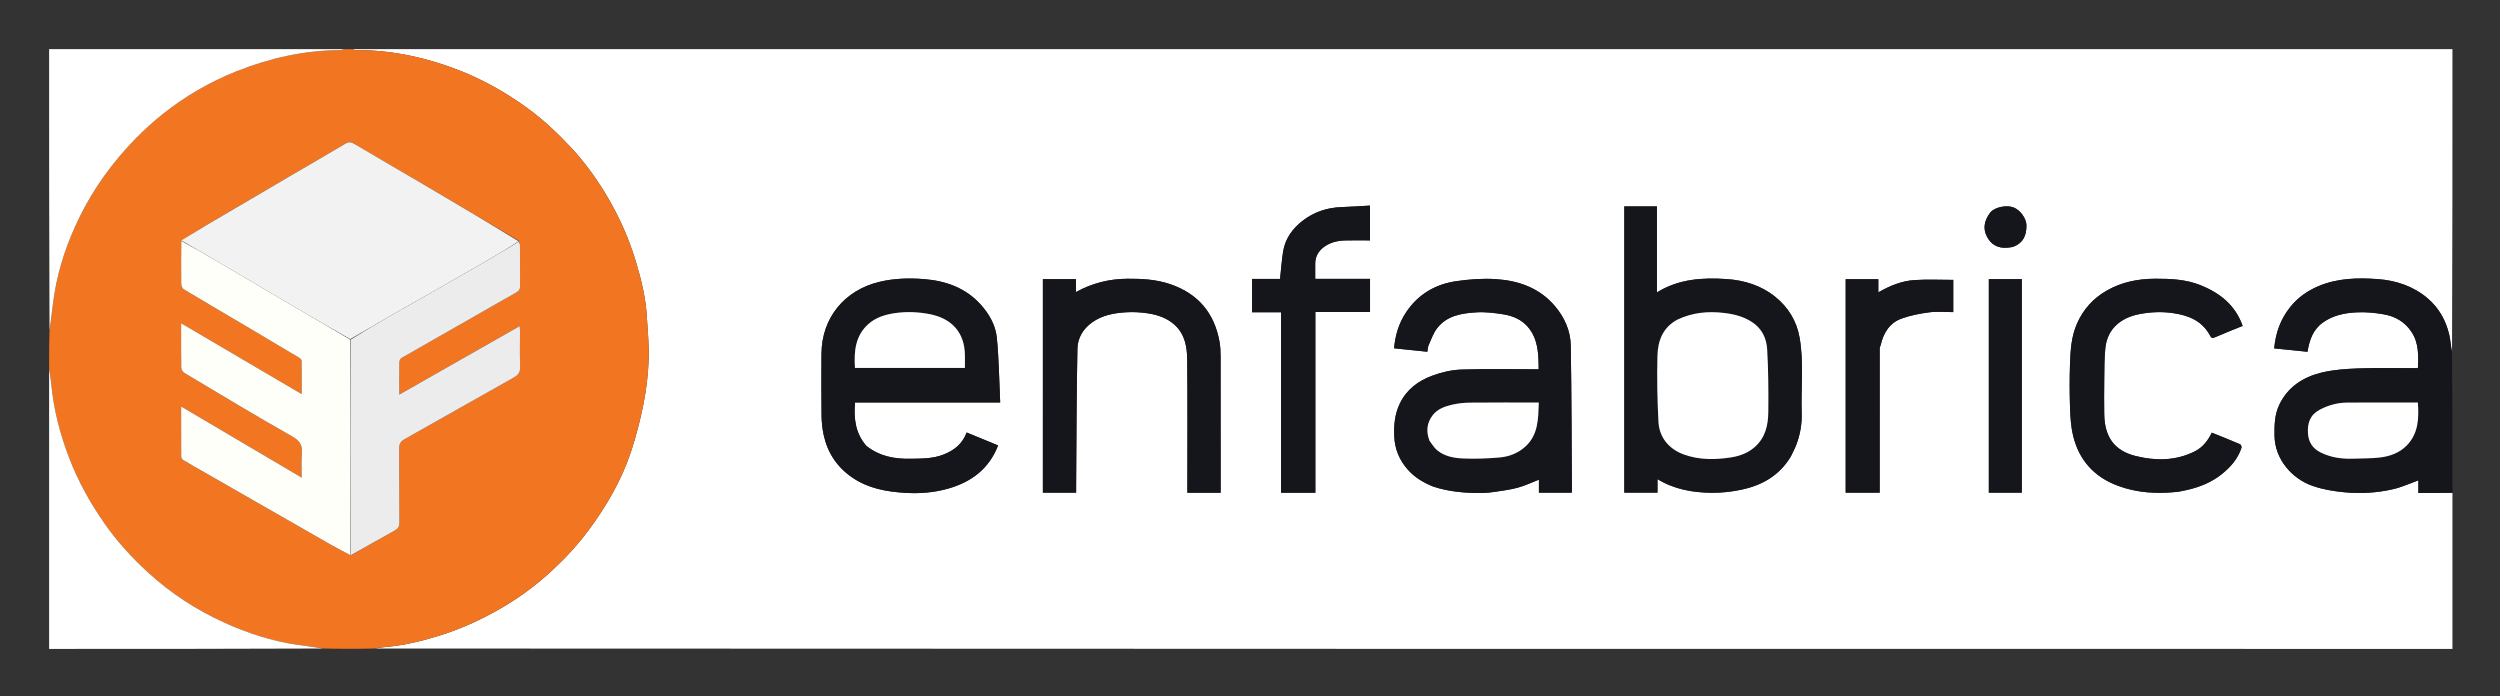
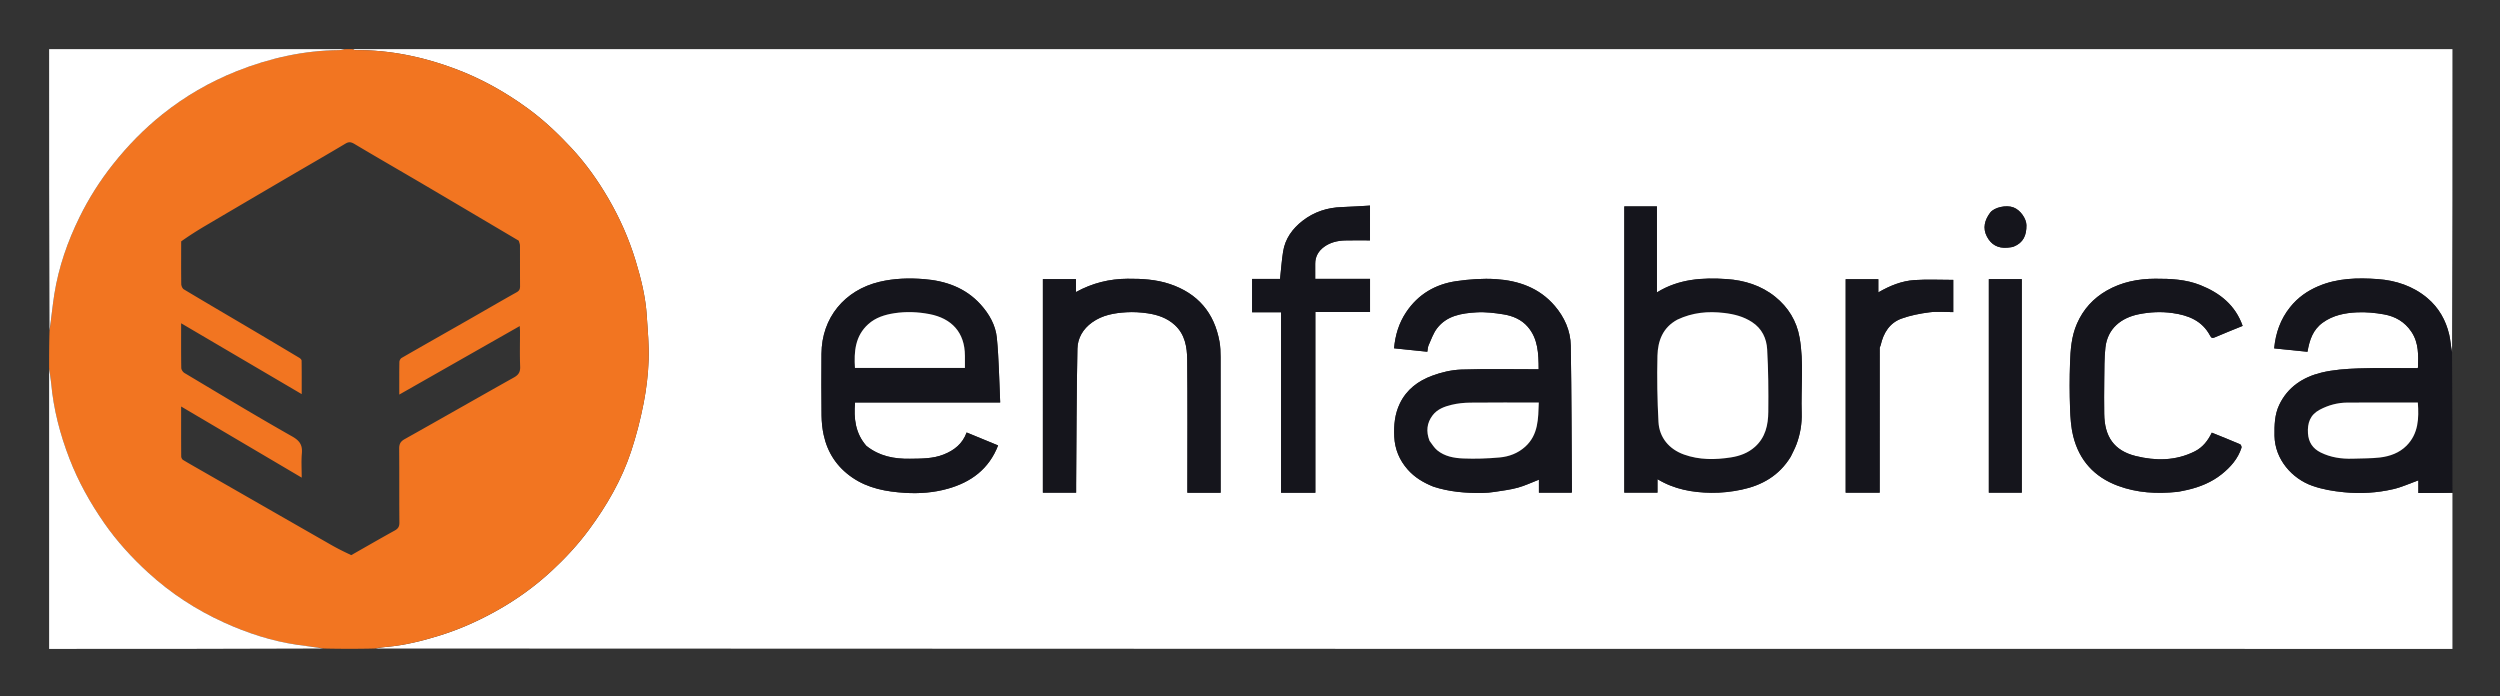
<svg xmlns="http://www.w3.org/2000/svg" role="img" viewBox="-46.25 -46.25 2405.00 670.00">
  <rect x="-46.25" y="-46.25" width="2405.00" height="670.00" fill="#333333" stroke="none" />
  <title>Enfabrica (member) logo</title>
  <path fill="#FFF" d="M2313 428v150c-666.031 0-1332.062 0-1998.35-.379 3.665-.791 7.583-1.25 11.51-1.605 17.293-1.567 34-5.791 50.533-10.907 19.236-5.953 37.445-14.129 55.018-23.966 18.948-10.606 36.441-23.187 52.332-37.86 13.232-12.218 25.508-25.378 36.273-39.96 17.165-23.251 31.507-48.025 40.574-75.478 4.983-15.086 8.966-30.603 12.015-46.196 2.695-13.781 4.363-27.907 4.844-41.936.48-13.992-.905-28.065-1.787-42.083-1.143-18.169-5.497-35.735-10.768-53.08-6.371-20.964-15.17-40.86-26.196-59.818-10.074-17.321-21.627-33.591-35.217-48.239-12.697-13.685-26.198-26.57-41.347-37.718-21.834-16.068-45.193-29.189-70.549-38.715-31.052-11.666-63.068-18.321-96.37-18.104C294.679 1.96 293.838 1.332 293 1h2020c0 97.031 0 194.062-.4 291.382-1.134-5.362-1.405-11.121-2.692-16.643-3.257-13.972-10.121-26.08-21.155-35.332-13.705-11.492-30.241-16.914-47.655-18.165-19.283-1.386-38.727-.977-57.054 6.81-10.629 4.516-19.796 10.943-27.148 20.123-9.362 11.689-13.974 24.965-15.392 39.716 10.93 1.114 21.6 2.201 32.044 3.265 1.957-11.464 5.228-21.221 14.732-28.072 9.933-7.16 21.324-9.314 32.929-9.871 8.612-.413 17.439.44 25.949 1.961 10.813 1.933 19.958 7.132 26.362 16.705 7.244 10.827 6.712 22.748 6.325 34.602-.491.296-.625.449-.76.449-18.833.031-37.682-.423-56.492.241-12.026.424-24.299 1.259-35.916 4.124-17.547 4.327-32.17 13.845-40.293 30.946-4.457 9.382-4.713 19.407-4.56 29.718.337 22.629 16.882 41.307 36.458 48.151 9.89 3.458 19.927 5.128 30.366 6.157 16.067 1.583 31.827.62 47.372-2.957 8.202-1.887 15.998-5.539 24.198-8.473V428H2313m-636.459-35.033c1.826-3.942 3.91-7.787 5.425-11.845 3.619-9.694 5.333-19.794 4.997-30.131-.786-24.158 2.239-48.441-2.013-72.475-2.833-16.011-10.934-29.188-23.527-39.331-13.527-10.896-29.713-15.829-46.611-16.969-23.091-1.559-46.026-.23-67.095 12.826v-82.71h-31.388v275.334h31.921v-12.981c16.181 9.814 33.67 12.858 51.569 13.113 9.733.139 19.669-.967 29.207-2.972 19.651-4.131 36.27-13.464 47.516-31.857m-343.774 28.997c15.257 4.951 30.998 6.205 46.905 5.994 3.924-.052 7.875-.405 11.754-1.005 7.502-1.161 15.102-2.078 22.397-4.068 6.828-1.862 13.313-4.98 20.362-7.704v12.532h31.45c.187-.43.304-.573.303-.716-.307-46.912-.336-93.828-1.109-140.733-.237-14.389-6.086-27.381-15.499-38.358-14.798-17.258-34.766-24.21-56.527-25.636-12.565-.824-25.439.147-37.942 1.936-20.246 2.897-36.931 12.647-48.461 29.999-6.891 10.371-10.443 21.945-11.552 34.608l31.979 3.304c.464-2.494.464-4.563 1.24-6.281 2.488-5.51 4.479-11.49 8.081-16.204 9.465-12.385 23.813-14.541 37.994-15.413 8.59-.528 17.399.571 25.952 1.932 8.878 1.413 17.296 4.97 23.314 11.909 9.935 11.456 10.472 25.571 10.542 40.939-25.227 0-49.82-.547-74.368.275-9.511.318-19.324 2.648-28.276 5.995-13.265 4.959-24.386 13.133-30.893 26.64-4.944 10.262-5.896 20.945-5.379 31.951.565 12.034 4.991 22.591 12.97 31.613 6.6 7.462 14.866 12.484 24.764 16.489m-545.773-39.475c-10.388-11.959-12.04-26.15-10.69-41.552h139.627c-.993-21.051-1.205-41.727-3.224-62.225-1.194-12.122-7.349-22.951-15.663-32.124-14.592-16.099-33.768-22.722-54.572-24.352-14.201-1.113-28.537-.733-42.714 2.657-33.47 8.001-55.53 34.522-55.738 69.216-.119 19.825-.176 39.653.07 59.475.077 6.164.709 12.43 2.01 18.45 3.703 17.136 12.716 30.838 27.286 40.922 15.396 10.656 32.983 13.773 50.993 14.91 13.759.869 27.565-.192 40.935-3.918 22.529-6.28 39.786-18.92 48.598-41.692-10.111-4.164-20.175-8.308-30.246-12.456-3.97 10.935-11.999 17.177-22.111 21.187-10.44 4.139-21.394 3.941-32.385 4.102-15.206.222-29.411-2.379-42.175-12.599M957 276.5v151.199h32c0-2.944-.018-5.592.003-8.24.33-43.412.353-86.83 1.228-130.231.206-10.208 5.286-19.032 14.17-25.368 9.986-7.123 21.366-9.03 33.026-9.727 6.707-.401 13.568.023 20.228.989 9.66 1.402 18.838 4.49 26.266 11.303 9.839 9.024 11.804 21.217 11.926 33.418.406 40.824.154 81.655.154 122.484v5.427h32v-5.64c0-41.662.034-83.323-.045-124.985-.009-4.918-.176-9.916-1.047-14.737-5.025-27.801-20.909-46.393-47.786-55.404-13.209-4.429-26.835-5.175-40.667-5.082-17.533.118-33.912 4.144-49.636 12.812v-12.429H957V276.5m1101.364 148.497c11.893-2.817 23.035-7.393 32.634-15.05 8.51-6.789 15.628-14.816 19.05-25.45.299-.928-.51-3.025-1.321-3.372-8.978-3.844-18.057-7.449-27.216-11.163-3.721 7.689-8.667 14.142-16.42 18.034-18.335 9.205-37.683 9.201-56.82 4.448-20.785-5.163-30.01-18.637-30.25-40.592-.119-10.831-.15-21.667.017-32.497.16-10.413-.038-20.896 1.105-31.217 2.058-18.59 15.425-28.782 32.216-32.118 10.674-2.121 21.346-2.65 32.253-1.138 15.37 2.131 28.583 7.33 36.287 21.823 1.238 2.329 2.203 2.567 4.552 1.554 8.796-3.791 17.708-7.313 26.724-10.997-7.06-20.037-21.918-31.73-40.699-39.227-13.922-5.557-28.547-6.194-43.364-6.145-16.592.055-32.333 3.18-46.724 11.438-12.876 7.389-22.458 17.843-28.549 31.715-5.397 12.29-6.267 25.187-6.723 38.142-.504 14.315-.473 28.673.014 42.989.31 9.102.886 18.406 3.068 27.191 5.782 23.28 20.302 39.247 42.922 47.678 18.464 6.882 37.532 7.893 56.894 5.907 3.194-.328 6.324-1.281 10.351-1.953M1228.534 222H1219c0-5.208.026-9.85-.006-14.492-.048-6.936 3.124-12.328 8.503-16.257 5.882-4.298 12.836-5.98 20.02-6.195 8.088-.242 16.189-.056 24.174-.056v-33.478c-9.228.504-18.113 1.158-27.009 1.438-13.996.44-26.743 4.588-37.77 13.128-9.771 7.567-16.86 17.255-18.834 29.781-1.344 8.525-1.939 17.169-2.918 26.215h-26.901v32.035h27.864V427.729h33.008V253.867h52.588V222h-43.184m533.494 65.959c.319-.738.763-1.447.937-2.218 2.646-11.707 8.522-21.351 20.066-25.522 8.539-3.086 17.702-4.854 26.74-6.021 7.492-.967 15.208-.198 23.023-.198v-31c-12.568 0-24.968-.627-37.273.177-12.259.801-23.648 5.385-34.817 11.86V222.33h-31.421v205.383h32.718c0-46.478 0-92.67.026-139.755M1867 289.5v138.207h31.716V222.293H1867V289.5m18.305-97.5c1.894-.327 3.916-.335 5.661-1.034 9.275-3.719 12.332-10.89 12.22-20.576-.07-6.1-5.581-14.483-12.475-17.097-7.001-2.655-18.547-.107-22.412 5.068-5.254 7.034-7.45 14.796-3.089 23.041 3.994 7.553 10.355 11.478 20.096 10.599z" />
  <path fill="#F27521" d="M292.562 1c1.276.332 2.116.96 2.952.955 33.302-.217 65.318 6.438 96.37 18.104 25.357 9.526 48.715 22.647 70.549 38.715 15.148 11.148 28.65 24.032 41.347 37.718 13.59 14.647 25.143 30.917 35.217 48.239 11.026 18.958 19.824 38.854 26.196 59.818 5.271 17.345 9.625 34.912 10.768 53.08.882 14.018 2.267 28.091 1.787 42.083-.481 14.03-2.149 28.155-4.844 41.936-3.049 15.593-7.033 31.11-12.015 46.196-9.067 27.453-23.409 52.227-40.574 75.478-10.765 14.582-23.041 27.742-36.273 39.96-15.891 14.673-33.384 27.253-52.332 37.86-17.573 9.837-35.781 18.013-55.018 23.966-16.533 5.116-33.24 9.341-50.533 10.907-3.927.356-7.845.815-11.964 1.605-16.218.379-32.238.379-48.925-0-9.113-1.456-17.582-2.387-26.004-3.636-24.322-3.608-47.506-11.19-69.799-21.297-26.824-12.16-51.364-28.13-73.087-48.013-15.829-14.488-30.305-30.291-42.608-48.07-13.341-19.278-24.671-39.541-33.12-61.398C11.564 371.691 5.2 347.507 2.96 322.313 2.534 317.522 1.665 312.77 1 308c0-11.688 0-23.375.382-35.732 1.787-12.372 2.808-24.137 4.675-35.767 4.156-25.887 12.717-50.475 24.234-73.904 8.853-18.01 19.586-34.932 32.133-50.769C76.56 93.985 92.328 77.822 110.029 63.693c21.637-17.271 45.441-31.103 71.235-41.38 31.708-12.633 64.489-19.981 98.725-20.354C281.996 1.937 283.996 1.333 286 1h6.562m-.892 486.783c13.883-7.893 27.709-15.889 41.691-23.603 3.294-1.817 4.646-3.736 4.608-7.684-.229-23.649-.003-47.302-.211-70.952-.039-4.477 1.141-7.042 5.26-9.347 35.129-19.659 70.053-39.685 105.174-59.358 4.496-2.518 6.147-5.294 5.945-10.455-.443-11.309-.13-22.646-.147-33.972-.002-1.405-.136-2.81-.248-4.993-38.854 22.1-77.06 43.831-115.884 65.913 0-11.079-.081-21.221.098-31.359.024-1.339 1.032-3.244 2.158-3.892 21.068-12.138 42.236-24.101 63.354-36.152 15.786-9.008 31.483-18.173 47.341-27.051 2.641-1.478 3.257-3.173 3.236-5.897-.1-12.991-.016-25.983-.086-38.974-.007-1.372-.587-2.74-1.193-4.726-30.532-18.046-61.038-36.137-91.606-54.122-21.865-12.864-43.87-25.491-65.662-38.476-3.272-1.95-5.573-3.057-9.277-.844-18.03 10.771-36.255 21.215-54.378 31.829-26.825 15.711-53.642 31.435-80.42 47.225-7.792 4.595-15.439 9.436-23.379 15.069-.015 13.66-.121 27.322.067 40.98.024 1.771 1.087 4.323 2.481 5.16 20.32 12.203 40.791 24.154 61.199 36.21 16.646 9.834 33.268 19.71 49.858 29.638.973.582 2.221 1.789 2.235 2.722.159 10.399.1 20.801.1 32.225L127.999 264.737c0 15.01-.105 29.002.139 42.989.029 1.663 1.57 3.949 3.068 4.843 34.388 20.517 68.653 41.262 103.502 60.971 7.462 4.22 10.133 8.361 9.43 16.409-.652 7.464-.139 15.03-.139 23.293a483875296.569 483875296.569 0 0 1-116-68.435c0 16.66-.037 32.317.076 47.973.008 1.164.785 2.832 1.727 3.4 6.933 4.18 13.997 8.142 21.022 12.168 40.643 23.292 81.273 46.609 121.947 69.847 5.959 3.405 12.132 6.436 18.899 9.59z" />
  <path fill="#15151C" d="M2313 427.531C2302.19 428 2291.381 428 2280.219 428v-12.163c-8.199 2.934-15.996 6.585-24.198 8.473-15.545 3.577-31.304 4.54-47.372 2.957-10.44-1.029-20.476-2.699-30.366-6.157-19.576-6.844-36.121-25.522-36.458-48.151-.154-10.311.103-20.336 4.56-29.719 8.123-17.1 22.746-26.619 40.293-30.946 11.616-2.864 23.89-3.699 35.916-4.124 18.81-.664 37.659-.211 56.492-.241.135-0.0.269-.152.76-.449.386-11.854.919-23.775-6.325-34.602-6.404-9.572-15.549-14.771-26.362-16.705-8.511-1.522-17.338-2.374-25.949-1.961-11.606.557-22.996 2.711-32.929 9.871-9.504 6.851-12.775 16.608-14.732 28.072-10.444-1.064-21.114-2.152-32.044-3.265 1.418-14.752 6.029-28.027 15.392-39.716 7.352-9.18 16.519-15.607 27.148-20.123 18.327-7.786 37.772-8.196 57.054-6.81 17.413 1.251 33.95 6.673 47.655 18.165 11.034 9.252 17.898 21.36 21.155 35.332 1.287 5.522 1.559 11.281 2.692 17.096.4 44.852.4 89.54.4 134.696M2217.516 395c8.572-.333 17.204-.145 25.698-1.138 9.57-1.119 18.733-4.43 25.634-11.384 11.485-11.573 11.977-26.308 10.865-41.477-22.892 0-45.361-.095-67.829.046-9.331.059-18.097 2.398-26.473 6.811-9.484 4.997-12.003 13.005-11.397 22.766.526 8.475 4.535 14.629 12.253 18.434 9.575 4.72 19.718 6.272 31.249 5.943z" />
  <path fill="#FFF" d="M285.531 1c-1.535.333-3.535.937-5.542.959-34.236.373-67.017 7.721-98.725 20.354-25.794 10.277-49.598 24.108-71.235 41.38-17.701 14.129-33.468 30.292-47.605 48.136-12.547 15.837-23.28 32.759-32.133 50.769-11.517 23.429-20.078 48.017-24.234 73.904-1.867 11.629-2.888 23.394-4.675 35.298C1 181.738 1 91.476 1 1h284.531zM1 308.469c.665 4.301 1.534 9.053 1.96 13.844 2.241 25.194 8.604 49.378 17.694 72.895 8.449 21.857 19.779 42.12 33.12 61.398 12.303 17.778 26.779 33.581 42.608 48.07 21.723 19.883 46.263 35.852 73.087 48.013 22.293 10.107 45.477 17.689 69.799 21.297 8.422 1.249 16.891 2.181 25.535 3.636C177.072 578 89.144 578 1 578V308.469z" />
  <path fill="#15151C" d="M1676.294 393.255c-10.999 18.106-27.618 27.439-47.269 31.57-9.538 2.005-19.474 3.111-29.207 2.972-17.899-.255-35.389-3.299-51.569-13.113v12.981h-31.921V152.331h31.388v82.71c21.07-13.055 44.004-14.385 67.095-12.826 16.898 1.141 33.084 6.073 46.611 16.969 12.593 10.143 20.694 23.32 23.527 39.331 4.252 24.033 1.227 48.317 2.013 72.475.336 10.337-1.378 20.437-4.997 30.131-1.515 4.058-3.599 7.903-5.672 12.133m-109.25-131.809c-13.787 7.403-18.475 20.324-18.823 34.527-.52 21.221-.152 42.509.982 63.708.798 14.917 10.138 26.185 24.579 31.349 14.783 5.286 30.004 5.078 45.107 2.74 8.331-1.29 16.444-4.168 23.134-10.161 10.123-9.069 12.688-21.054 12.827-33.548.224-20.073.051-40.188-1.083-60.222-.594-10.496-4.954-19.972-14.511-26.223-8.217-5.374-17.134-7.646-26.814-8.796-15.59-1.852-30.477-.49-45.397 6.626zm-234.63 160.324c-9.544-3.811-17.81-8.832-24.41-16.295-7.979-9.022-12.405-19.579-12.97-31.613-.517-11.007.435-21.689 5.379-31.951 6.507-13.508 17.629-21.681 30.893-26.64 8.953-3.347 18.766-5.677 28.276-5.995 24.548-.822 49.141-.275 74.368-.275-.07-15.368-.607-29.483-10.542-40.939-6.017-6.939-14.436-10.496-23.314-11.909-8.553-1.361-17.362-2.46-25.952-1.932-14.181.872-28.529 3.028-37.994 15.413-3.602 4.714-5.592 10.694-8.081 16.204-.776 1.718-.776 3.787-1.24 6.281-10.499-1.085-20.989-2.169-31.979-3.304 1.109-12.663 4.661-24.237 11.552-34.608 11.53-17.352 28.214-27.102 48.461-29.999 12.502-1.789 25.376-2.76 37.942-1.936 21.761 1.426 41.729 8.378 56.527 25.636 9.413 10.978 15.262 23.969 15.499 38.358.773 46.904.802 93.821 1.109 140.733.001.143-.117.286-.303.716h-31.45v-12.532c-7.049 2.725-13.534 5.842-20.362 7.704-7.295 1.989-14.895 2.907-22.397 4.068-3.879.6-7.83.953-11.754 1.005-15.907.211-31.648-1.042-47.258-6.189m-3.395-43.585c2.422 2.949 4.453 6.374 7.344 8.753 7.162 5.893 16.156 7.501 24.943 7.861 11.697.479 23.502.081 35.166-.976 9.015-.817 17.562-4.036 24.513-10.315 12.759-11.526 12.519-26.924 13.085-42.508-22.404 0-44.179-.142-65.951.093-5.988.065-12.106.669-17.907 2.081-6.815 1.658-13.648 4.078-18.195 9.996-5.679 7.391-6.571 15.563-2.999 25.016zM787.256 382.75c12.503 9.961 26.708 12.561 41.914 12.339 10.992-.161 21.945.038 32.385-4.102 10.112-4.01 18.141-10.252 22.111-21.187 10.072 4.148 20.136 8.292 30.246 12.456-8.812 22.772-26.069 35.412-48.598 41.692-13.369 3.726-27.175 4.787-40.934 3.918-18.01-1.137-35.596-4.255-50.993-14.91-14.57-10.084-23.583-23.786-27.286-40.922-1.301-6.02-1.933-12.286-2.01-18.45-.247-19.822-.189-39.65-.07-59.475.208-34.694 22.267-61.215 55.738-69.216 14.178-3.389 28.513-3.77 42.714-2.657 20.804 1.631 39.981 8.254 54.572 24.353 8.315 9.173 14.469 20.003 15.663 32.124 2.019 20.498 2.231 41.174 3.224 62.225H776.305c-1.35 15.402.302 29.593 10.951 41.812M882 295.58c-.004-22.09-12.867-35.641-34.162-39.685-11.279-2.142-22.475-2.557-33.731-.835-9.171 1.403-18.039 4.175-25.065 10.5-12.681 11.416-13.833 26.493-12.83 42.169H882v-12.15zM957 276v-53.712h31.819v12.429c15.724-8.668 32.102-12.694 49.636-12.812 13.831-.093 27.458.653 40.667 5.082 26.877 9.011 42.761 27.603 47.786 55.404.871 4.821 1.038 9.819 1.047 14.737.078 41.661.045 83.323.045 124.985v5.64h-32v-5.427c0-40.828.252-81.659-.154-122.484-.121-12.2-2.087-24.394-11.926-33.418-7.429-6.813-16.607-9.901-26.266-11.303-6.66-.966-13.521-1.39-20.228-.989-11.66.697-23.04 2.604-33.026 9.727-8.884 6.337-13.964 15.16-14.17 25.368-.875 43.401-.898 86.819-1.228 130.231-.02 2.648-.003 5.296-.003 8.24h-32V276zm1100.93 149.001c-3.594.668-6.723 1.622-9.917 1.949-19.362 1.985-38.43.974-56.894-5.907-22.62-8.431-37.139-24.398-42.922-47.678-2.182-8.785-2.758-18.089-3.068-27.191-.487-14.316-.519-28.674-.014-42.989.456-12.954 1.326-25.851 6.723-38.142 6.092-13.871 15.674-24.325 28.549-31.715 14.391-8.259 30.132-11.383 46.724-11.438 14.816-.049 29.442.588 43.364 6.145 18.781 7.497 33.638 19.19 40.699 39.227-9.016 3.683-17.928 7.205-26.724 10.997-2.348 1.012-3.313.775-4.552-1.554-7.705-14.492-20.917-19.692-36.287-21.823-10.907-1.512-21.579-.983-32.253 1.138-16.791 3.336-30.157 13.528-32.216 32.118-1.143 10.321-.945 20.803-1.105 31.217-.167 10.83-.135 21.666-.017 32.497.241 21.955 9.465 35.43 30.25 40.592 19.137 4.753 38.485 4.757 56.82-4.448 7.752-3.892 12.699-10.344 16.42-18.034 9.159 3.713 18.239 7.319 27.216 11.163.811.347 1.619 2.444 1.321 3.372-3.422 10.634-10.54 18.661-19.05 25.45-9.598 7.657-20.74 12.233-33.068 15.054zM1229.029 222h42.689v31.867h-52.588V427.729h-33.008V254.118h-27.864v-32.035h26.901c.979-9.046 1.575-17.689 2.918-26.215 1.974-12.526 9.064-22.213 18.834-29.781 11.027-8.54 23.773-12.689 37.77-13.128 8.896-.279 17.781-.933 27.009-1.438V185c-7.985 0-16.086-.186-24.174.056-7.184.215-14.138 1.897-20.02 6.195-5.379 3.93-8.551 9.322-8.503 16.258.032 4.642.006 9.284.006 14.492h10.029zm532.986 66.405c-.013 46.638-.013 92.83-.013 139.309h-32.718V222.33h31.421v12.706c11.168-6.475 22.557-11.059 34.817-11.86 12.306-.804 24.705-.177 37.273-.177V254c-7.815 0-15.531-.769-23.023.198-9.038 1.167-18.202 2.935-26.74 6.021-11.544 4.171-17.42 13.816-20.066 25.522-.174.771-.619 1.48-.95 2.664zM1867 289v-66.707h31.716v205.415H1867V289zm17.85-97c-9.287.879-15.648-3.046-19.642-10.599-4.36-8.245-2.164-16.007 3.089-23.041 3.865-5.175 15.412-7.723 22.412-5.068 6.894 2.614 12.405 10.997 12.475 17.097.112 9.686-2.945 16.857-12.22 20.576-1.745.7-3.767.707-6.115 1.034z" />
-   <path fill="#F2F2F2" d="M128.271 185.058c7.713-4.728 15.36-9.569 23.152-14.164 26.778-15.79 53.595-31.515 80.42-47.225 18.124-10.614 36.349-21.058 54.378-31.829 3.704-2.213 6.005-1.106 9.277.844 21.792 12.985 43.797 25.612 65.662 38.476 30.568 17.985 61.074 36.076 91.56 54.716-9.876 6.41-19.663 12.3-29.544 18.026-16.933 9.811-33.906 19.552-50.898 29.26-14.07 8.039-28.236 15.91-42.279 23.997-13.06 7.521-26.012 15.228-39.364 22.813-18.297-10.454-36.28-20.803-54.177-31.298-24.061-14.109-48.046-28.347-72.082-42.499-12.015-7.074-24.069-14.08-36.106-21.116z" />
-   <path fill="#FFFFFA" d="M128.157 185.51c12.15 6.584 24.205 13.59 36.219 20.664 24.036 14.152 48.021 28.389 72.082 42.499 17.897 10.495 35.88 20.844 54.18 31.766.35 69.47.344 138.433.339 207.395-6.074-3.204-12.247-6.235-18.206-9.64-40.674-23.238-81.304-46.555-121.947-69.847-7.025-4.026-14.089-7.988-21.022-12.168-.942-.568-1.719-2.235-1.727-3.4-.113-15.656-.076-31.313-.076-47.973 38.719 22.843 76.907 45.372 116 68.435 0-8.264-.513-15.829.139-23.293.703-8.048-1.967-12.189-9.43-16.409-34.849-19.709-69.114-40.453-103.502-60.971-1.498-.894-3.039-3.18-3.068-4.843-.244-13.986-.139-27.979-.139-42.989l115.985 68.161c0-11.423.059-21.826-.1-32.225-.014-.933-1.262-2.14-2.235-2.722-16.59-9.928-33.211-19.805-49.858-29.638-20.408-12.056-40.879-24.007-61.199-36.21-1.394-.837-2.457-3.389-2.481-5.16-.188-13.658-.082-27.319.046-41.432z" />
-   <path fill="#ECECEC" d="M291.324 487.808c-.341-68.937-.336-137.9-.334-207.33 12.996-8.092 25.949-15.799 39.009-23.32 14.042-8.087 28.208-15.959 42.279-23.997 16.992-9.708 33.965-19.449 50.898-29.26 9.882-5.726 19.669-11.615 29.69-17.718.506 1.084 1.087 2.453 1.094 3.824.069 12.991-.014 25.983.086 38.974.021 2.724-.596 4.418-3.236 5.897-15.858 8.878-31.555 18.043-47.341 27.051-21.118 12.051-42.286 24.014-63.354 36.152-1.125.648-2.134 2.554-2.158 3.892-.179 10.138-.098 20.28-.098 31.359 38.824-22.082 77.029-43.813 115.884-65.913.113 2.182.246 3.587.248 4.993.017 11.326-.296 22.664.147 33.972.202 5.161-1.449 7.936-5.945 10.455-35.121 19.673-70.045 39.699-105.174 59.358-4.119 2.305-5.299 4.87-5.26 9.347.208 23.649-.018 47.303.211 70.952.038 3.948-1.314 5.867-4.608 7.684-13.982 7.714-27.808 15.71-42.037 23.629z" />
  <path fill="#FFF" d="M2217.02 395c-11.035.329-21.177-1.223-30.752-5.943-7.718-3.805-11.727-9.959-12.253-18.434-.606-9.761 1.913-17.769 11.397-22.766 8.376-4.413 17.142-6.753 26.473-6.811 22.468-.141 44.937-.046 67.829-.046 1.112 15.169.621 29.904-10.865 41.477-6.901 6.954-16.064 10.265-25.634 11.384-8.494.993-17.127.805-26.194 1.138zm-649.654-133.761c14.599-6.91 29.486-8.272 45.076-6.42 9.681 1.15 18.597 3.422 26.814 8.796 9.557 6.25 13.917 15.727 14.511 26.223 1.135 20.033 1.307 40.149 1.083 60.222-.139 12.494-2.705 24.479-12.827 33.548-6.69 5.993-14.803 8.872-23.134 10.161-15.103 2.338-30.325 2.546-45.107-2.74-14.441-5.163-23.781-16.432-24.579-31.349-1.134-21.199-1.501-42.487-.982-63.708.348-14.203 5.036-27.124 19.144-34.733zM1328.95 377.785c-3.503-9.053-2.611-17.225 3.068-24.616 4.547-5.918 11.38-8.338 18.195-9.996 5.802-1.411 11.92-2.016 17.907-2.081 21.771-.235 43.547-.093 65.951-.093-.567 15.584-.327 30.982-13.085 42.508-6.951 6.279-15.497 9.498-24.513 10.315-11.665 1.057-23.469 1.455-35.166.976-8.787-.36-17.781-1.968-24.943-7.861-2.891-2.379-4.922-5.804-7.414-9.153zM882 296.065v11.664H776.212c-1.003-15.677.149-30.753 12.83-42.169 7.025-6.325 15.894-9.097 25.065-10.5 11.256-1.722 22.452-1.307 33.731.835 21.295 4.044 34.158 17.595 34.162 40.17z" />
</svg>